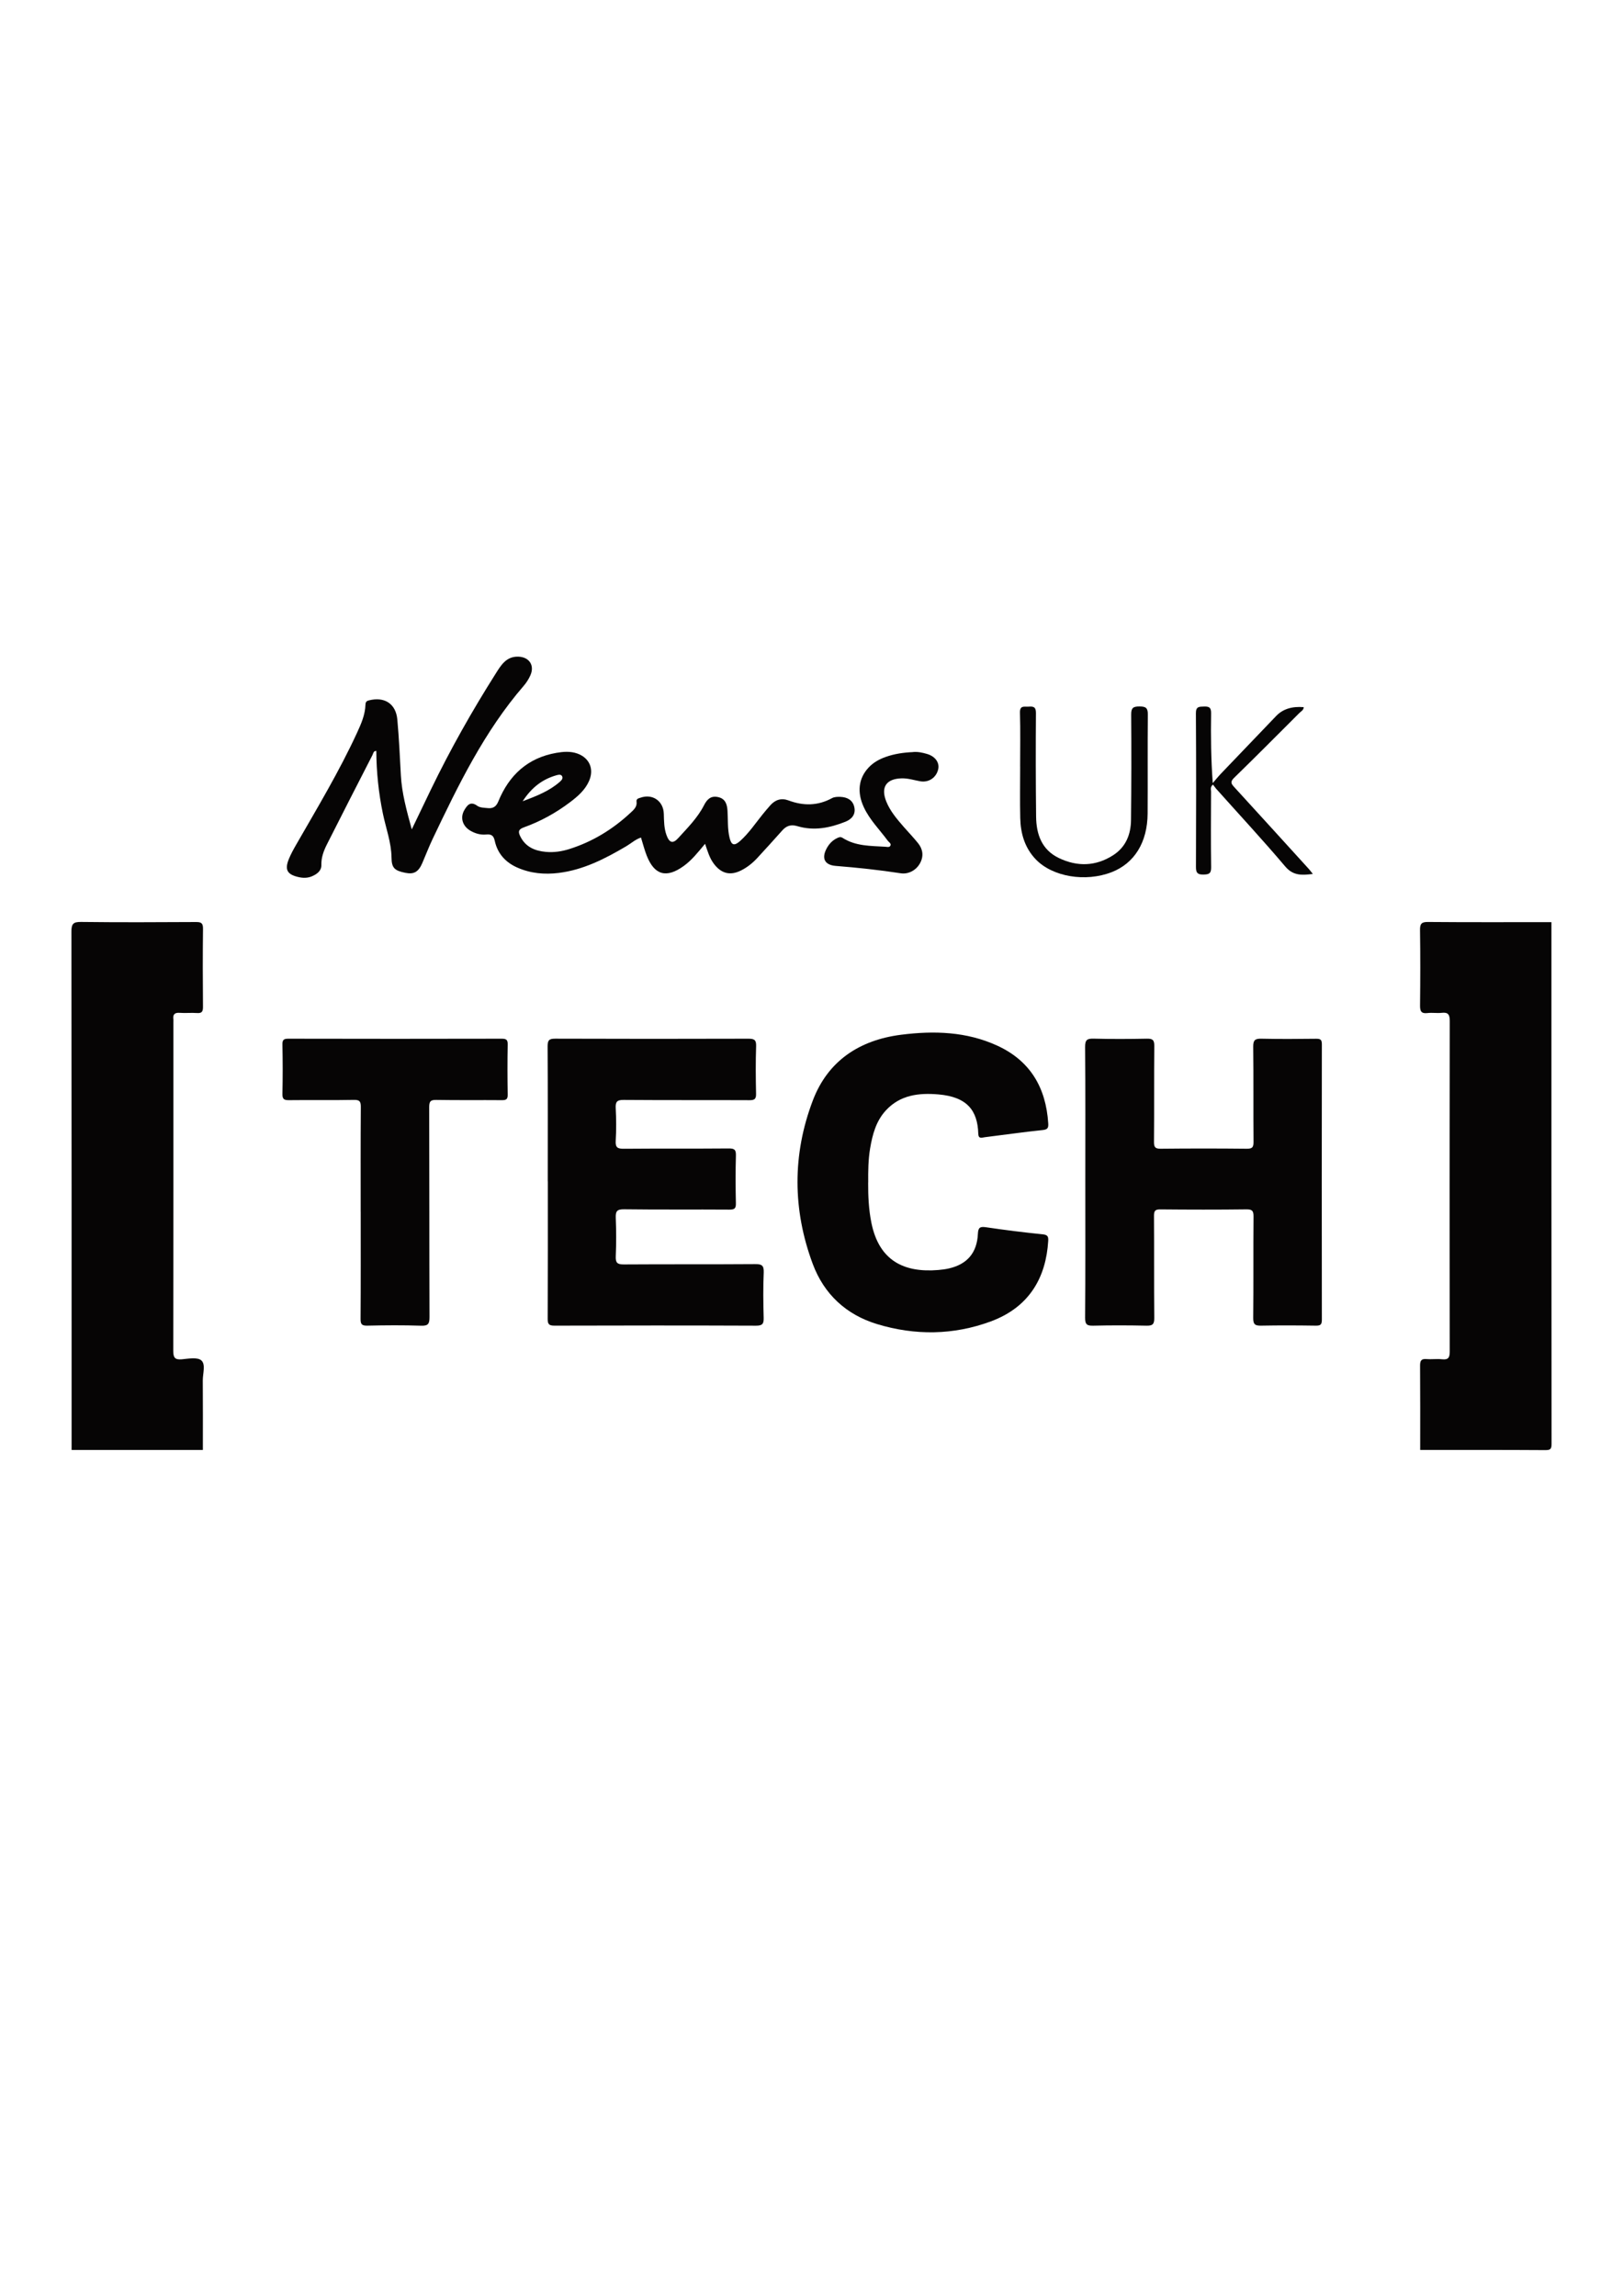
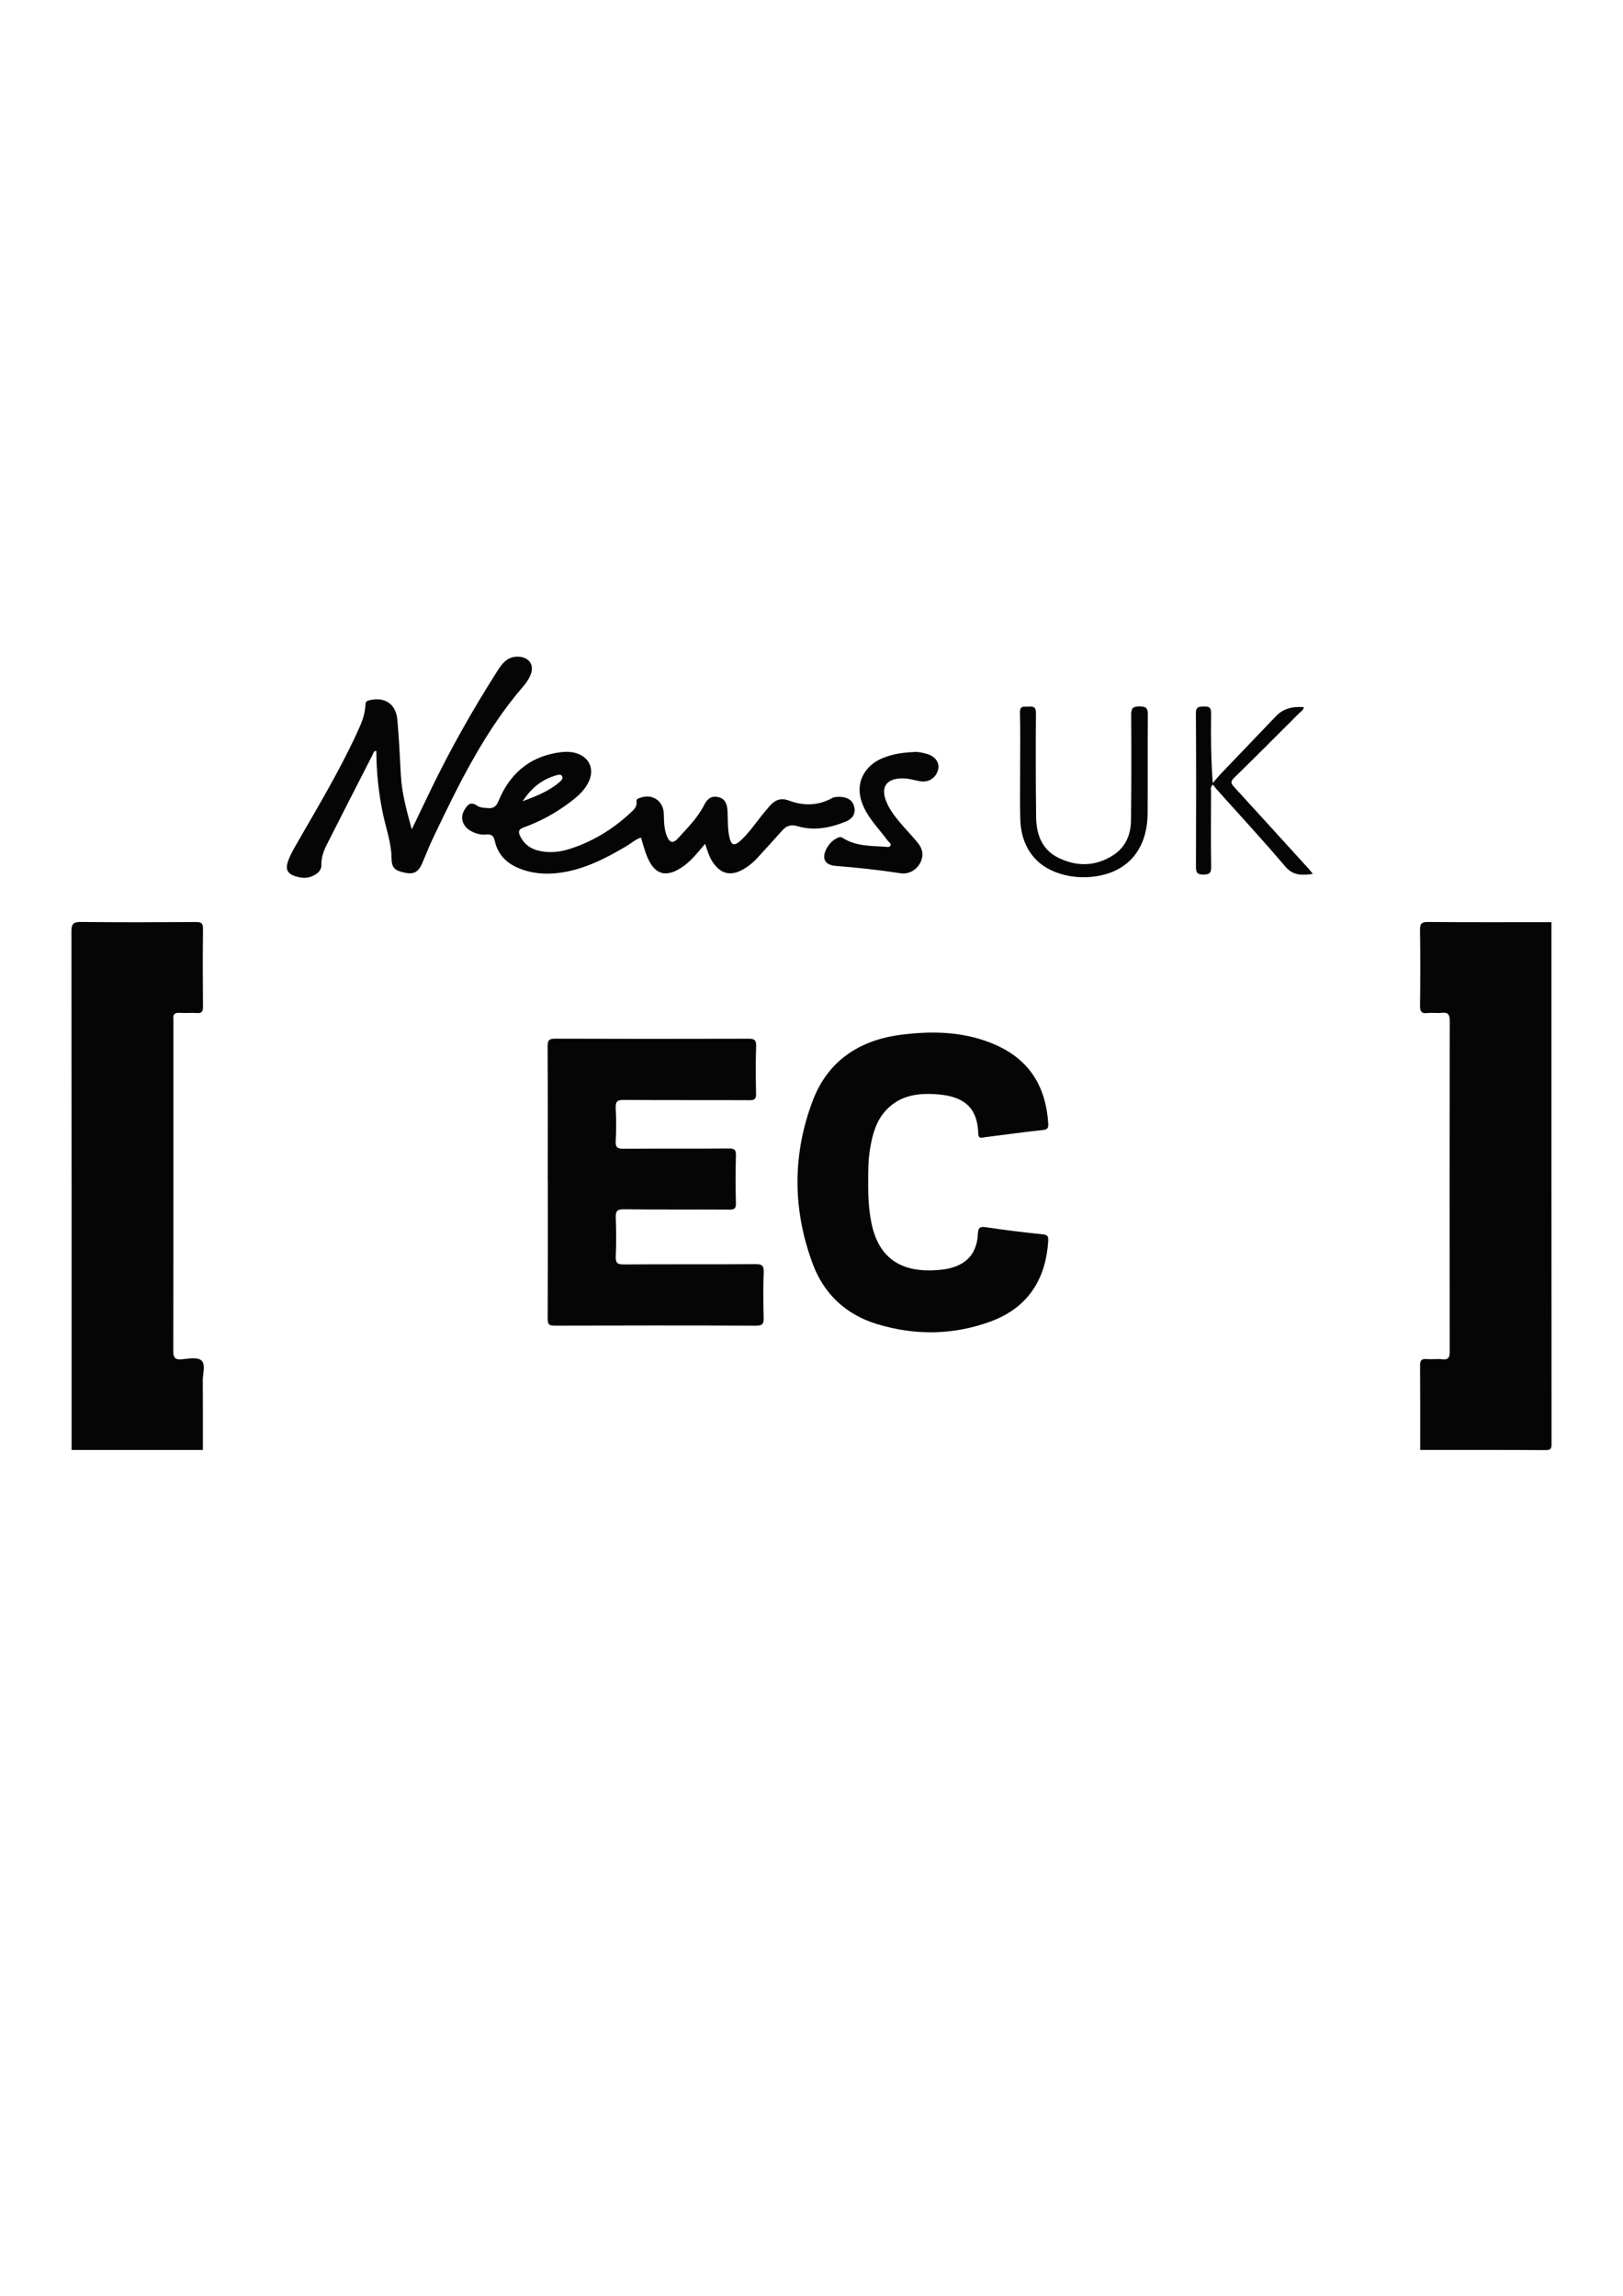
<svg xmlns="http://www.w3.org/2000/svg" version="1.1" viewBox="0 0 595.28 841.89">
  <defs>
    <style> .cls-1 { fill: #060505; } </style>
  </defs>
  <g>
    <g id="Layer_1">
      <g id="Layer_1-2" data-name="Layer_1">
        <g>
          <path class="cls-1" d="M26.26,531.71c0-63.35.02-126.71-.07-190.06,0-2.89.68-3.59,3.56-3.56,14.04.17,28.08.11,42.12.03,1.94-.01,2.61.4,2.59,2.48-.12,9.54-.09,19.08-.01,28.62.01,1.72-.4,2.41-2.22,2.27-2.09-.15-4.21.09-6.3-.07-1.97-.15-2.59.67-2.33,2.47.04.28,0,.57,0,.86,0,40.17.02,80.34-.05,120.51,0,2.42.44,3.45,3.1,3.21,2.44-.22,5.74-.86,7.18.39,1.69,1.46.53,4.84.55,7.38.07,8.49.03,16.98.03,25.48H26.26Z" />
          <path class="cls-1" d="M520.89,531.71c0-10.31.04-20.61-.04-30.92-.01-1.83.44-2.57,2.37-2.41,1.9.16,3.84-.14,5.72.08,2.41.27,2.79-.78,2.79-2.92-.06-40.37-.06-80.74.01-121.11,0-2.35-.55-3.29-2.99-3.01-1.7.19-3.46-.13-5.15.08-2.4.3-2.79-.77-2.76-2.89.1-9.16.13-18.32-.01-27.48-.03-2.31.46-3.05,2.92-3.03,15.09.13,30.18.06,45.28.06,0,63.75-.01,127.5.05,191.26,0,1.96-.38,2.36-2.35,2.35-15.28-.1-30.57-.06-45.85-.06h.01Z" />
-           <path class="cls-1" d="M398.06,433.44c0-16.5.07-33.01-.07-49.51-.02-2.62.74-3.11,3.16-3.05,6.49.17,12.99.14,19.48.01,2.09-.04,2.76.44,2.74,2.66-.12,11.73,0,23.47-.11,35.2-.02,2.01.5,2.52,2.5,2.5,10.5-.11,21.01-.11,31.51,0,2.01.02,2.51-.5,2.49-2.5-.1-11.64.03-23.28-.11-34.91-.03-2.46.72-3,3.04-2.94,6.68.15,13.37.1,20.05.02,1.59-.02,2.09.36,2.09,2.02-.05,33.67-.05,67.35,0,101.02,0,1.82-.53,2.19-2.24,2.17-6.68-.1-13.37-.13-20.05,0-2.18.04-2.91-.45-2.89-2.79.13-12.4,0-24.8.11-37.2.02-2.13-.48-2.68-2.64-2.65-10.5.13-21.01.11-31.51.01-1.87-.02-2.36.47-2.35,2.35.09,12.5-.02,24.99.1,37.49.02,2.32-.68,2.85-2.88,2.8-6.49-.14-12.99-.16-19.48,0-2.3.06-3.03-.43-3.01-2.9.13-16.6.07-33.2.07-49.79h0Z" />
          <path class="cls-1" d="M200.9,433.22c0-16.51.05-33.02-.05-49.52,0-2.24.55-2.82,2.8-2.81,23.59.09,47.18.08,70.78.01,2.1,0,2.99.33,2.9,2.74-.2,5.81-.15,11.64-.02,17.46.04,1.92-.57,2.36-2.41,2.35-15.38-.07-30.76.02-46.13-.1-2.41-.02-3.06.63-2.94,3,.21,4,.23,8.02,0,12.02-.15,2.52.76,2.91,3.04,2.89,12.8-.11,25.6,0,38.4-.11,2.13-.02,2.71.47,2.65,2.63-.17,5.82-.14,11.64-.01,17.46.04,1.87-.47,2.35-2.34,2.34-12.89-.09-25.79.05-38.68-.12-2.68-.04-3.13.8-3.04,3.19.19,4.67.2,9.36,0,14.02-.1,2.35.51,3.02,2.93,3.01,16.05-.11,32.09,0,48.14-.12,2.43-.02,3.31.42,3.2,3.08-.24,5.52-.17,11.07-.02,16.6.06,2.16-.41,2.91-2.78,2.9-24.64-.1-49.28-.08-73.93-.01-2.02,0-2.52-.52-2.51-2.52.08-16.79.05-33.59.05-50.38h-.03Z" />
-           <path class="cls-1" d="M318.42,433.65c-.02,4.96.2,9.87,1.19,14.77,2.8,13.86,11.91,18.36,24.55,17.3,1.33-.11,2.66-.29,3.96-.59,6.64-1.55,10.23-5.73,10.55-12.69.11-2.41.87-2.71,3.06-2.39,6.88,1.02,13.78,1.89,20.69,2.58,1.88.19,2.14.86,2.04,2.46-.8,13.12-6.7,24.16-21.02,29.47-13.69,5.07-27.8,5.24-41.77.99-11.36-3.45-19.45-11.02-23.56-22.03-7.42-19.89-7.53-40.14.02-59.98,5.54-14.56,17.14-22.15,32.38-24.09,12.04-1.53,24.01-1.18,35.29,4.01,12.11,5.56,17.84,15.44,18.67,28.48.1,1.59-.15,2.27-2.03,2.46-7.1.73-14.17,1.76-21.26,2.63-1,.12-2.31.77-2.37-1.29-.25-8.51-4.09-13.51-14.62-14.41-7.14-.61-13.97.16-19.22,5.81-3.65,3.92-4.96,8.87-5.83,13.99-.7,4.15-.73,8.35-.7,12.54l-.02-.02Z" />
-           <path class="cls-1" d="M132.29,444.38c0-12.78-.05-25.57.05-38.35.02-2.05-.36-2.74-2.59-2.69-7.92.16-15.85,0-23.77.1-1.83.02-2.43-.4-2.39-2.32.13-6.01.12-12.02,0-18.03-.04-1.78.46-2.2,2.21-2.19,26.07.06,52.13.06,78.2,0,1.75,0,2.25.42,2.21,2.2-.12,6.1-.1,12.21,0,18.31.03,1.66-.52,2.04-2.09,2.03-8.02-.07-16.04.05-24.06-.09-2.16-.04-2.64.53-2.64,2.65.08,25.66.02,51.32.11,76.98,0,2.43-.44,3.26-3.07,3.17-6.58-.22-13.18-.17-19.76-.02-2.08.05-2.47-.61-2.45-2.54.09-13.07.05-26.14.05-39.21h-.01Z" />
+           <path class="cls-1" d="M318.42,433.65c-.02,4.96.2,9.87,1.19,14.77,2.8,13.86,11.91,18.36,24.55,17.3,1.33-.11,2.66-.29,3.96-.59,6.64-1.55,10.23-5.73,10.55-12.69.11-2.41.87-2.71,3.06-2.39,6.88,1.02,13.78,1.89,20.69,2.58,1.88.19,2.14.86,2.04,2.46-.8,13.12-6.7,24.16-21.02,29.47-13.69,5.07-27.8,5.24-41.77.99-11.36-3.45-19.45-11.02-23.56-22.03-7.42-19.89-7.53-40.14.02-59.98,5.54-14.56,17.14-22.15,32.38-24.09,12.04-1.53,24.01-1.18,35.29,4.01,12.11,5.56,17.84,15.44,18.67,28.48.1,1.59-.15,2.27-2.03,2.46-7.1.73-14.17,1.76-21.26,2.63-1,.12-2.31.77-2.37-1.29-.25-8.51-4.09-13.51-14.62-14.41-7.14-.61-13.97.16-19.22,5.81-3.65,3.92-4.96,8.87-5.83,13.99-.7,4.15-.73,8.35-.7,12.54Z" />
          <path class="cls-1" d="M258.59,309.45c-2.63,3.15-4.86,5.99-7.83,8.13-6.33,4.56-10.73,3.37-13.56-3.82-.83-2.11-1.38-4.33-2.1-6.62-1.98.62-3.61,2.13-5.46,3.22-7.73,4.55-15.65,8.63-24.72,9.75-5.18.64-10.27.19-15.11-1.93-4.38-1.91-7.33-5.17-8.34-9.83-.45-2.07-1.36-2.49-3.22-2.32-2.04.19-3.99-.39-5.74-1.41-2.89-1.69-3.82-4.82-2.18-7.59,1.04-1.75,2.22-3.36,4.73-1.53.97.71,2.54.7,3.85.84,1.86.19,3.06-.47,3.86-2.44,3.94-9.64,10.77-15.99,21.3-17.82,2.54-.44,5.11-.65,7.63.23,4.5,1.58,6.28,5.69,4.36,10.07-1.47,3.36-4.15,5.65-6.97,7.79-5.19,3.93-10.85,7.05-16.97,9.24-2.13.76-2.06,1.75-1.27,3.33,1.91,3.85,5.31,5.27,9.3,5.65,2.98.28,5.89-.15,8.74-1.06,8.49-2.69,15.89-7.24,22.38-13.28,1.14-1.06,2.47-2.17,2.2-4.07-.16-1.11.8-1.22,1.44-1.45,4.39-1.56,8.42,1.18,8.56,5.89.08,2.67.07,5.34,1.01,7.88,1.02,2.78,2.31,3.2,4.26,1.06,3.45-3.79,7.13-7.45,9.49-12.09,1.12-2.19,2.52-3.55,5.16-2.97,2.69.59,3.29,2.68,3.44,4.95.21,3.32-.03,6.67.75,9.95.66,2.76,1.72,3.13,3.87,1.21,3.22-2.88,5.61-6.48,8.3-9.81.9-1.11,1.82-2.2,2.77-3.27,1.83-2.07,4.07-2.78,6.7-1.8,5.46,2.04,10.75,2,15.96-.85.86-.47,2.04-.5,3.07-.46,2.49.11,4.51,1.15,5.09,3.74.6,2.68-.93,4.45-3.24,5.37-5.67,2.27-11.55,3.44-17.56,1.65-2.39-.71-4.04-.21-5.59,1.52-3.06,3.41-6.11,6.82-9.22,10.17-1.69,1.82-3.63,3.38-5.87,4.51-4.02,2.03-7.3,1.19-10.02-2.41-1.56-2.07-2.28-4.5-3.23-7.33h-.02ZM191.71,293.82c5.32-1.99,9.82-3.8,13.56-7.07.62-.55,1.4-1.29.85-2.18-.44-.72-1.42-.45-2.11-.25-5.07,1.46-8.99,4.42-12.31,9.5h0Z" />
          <path class="cls-1" d="M151.02,304.15c2.57-5.36,4.8-10.02,7.05-14.67,7.09-14.64,15.07-28.78,23.77-42.51,1.9-3,3.85-6.3,8.25-6.17,4,.12,6.07,3.17,4.45,6.83-.61,1.37-1.45,2.71-2.43,3.84-14.47,16.74-24.01,36.42-33.42,56.16-1.39,2.91-2.52,5.93-3.81,8.89-1.41,3.25-3.08,4.19-6.22,3.55-4.02-.81-5.01-1.83-5.06-5.58-.08-5.59-2.06-10.78-3.17-16.15-1.57-7.55-2.36-15.21-2.41-22.98-1.09,0-1.11.95-1.4,1.51-5.59,10.89-11.17,21.78-16.68,32.71-1.19,2.36-2.14,4.81-2.07,7.61.06,2.17-1.64,3.37-3.42,4.14-1.59.69-3.28.7-5.03.29-4.05-.94-5.08-2.65-3.49-6.57.74-1.84,1.72-3.59,2.71-5.32,7.75-13.5,15.78-26.84,22.31-41.01,1.51-3.29,2.98-6.59,3.09-10.29.03-.88.28-1.34,1.22-1.58,5.71-1.48,9.93,1.16,10.47,7,.63,6.82.92,13.67,1.3,20.51.36,6.5,2.07,12.73,3.99,19.77v.02Z" />
          <path class="cls-1" d="M374.16,281.1c0-6.58.13-13.17-.06-19.74-.08-2.79,1.59-2.12,3.11-2.22,1.7-.12,2.76-.03,2.75,2.3-.1,12.69-.08,25.37.06,38.06.07,6.46,2.09,12.15,8.35,15.15,6.73,3.23,13.5,3.07,19.89-1.02,4.67-2.99,6.52-7.65,6.57-12.96.14-12.88.16-25.75.06-38.63-.02-2.45.73-2.98,3.04-2.97,2.28,0,3.09.48,3.07,2.95-.13,12.11,0,24.23-.08,36.34-.08,10.58-4.86,18.23-13.19,21.47-9.59,3.73-21.69,1.72-27.83-4.69-4.05-4.23-5.57-9.48-5.7-15.16-.14-6.29-.03-12.59-.03-18.89h-.01Z" />
          <path class="cls-1" d="M334.86,275.78c1.75-.17,3.44.21,5.08.68,3.05.86,4.7,3.16,4.18,5.58-.66,3.08-3.44,5.02-6.62,4.46-2.24-.4-4.42-1.12-6.75-1.07-5.65.12-7.79,3.19-5.7,8.45,1.43,3.58,3.93,6.48,6.43,9.36,1.75,2.01,3.62,3.93,5.28,6.01,1.74,2.19,2.07,4.69.73,7.22-1.42,2.68-4.32,4.2-7.13,3.77-7.91-1.22-15.85-2.06-23.82-2.7-4.03-.32-5.28-2.71-3.4-6.31.86-1.64,2.08-2.99,3.74-3.81.61-.3,1.3-.71,2.13-.18,4.8,3.09,10.29,2.94,15.67,3.27.63.04,1.5.31,1.86-.33.47-.86-.5-1.3-.92-1.87-2.99-4.05-6.62-7.63-8.78-12.27-2.56-5.49-1.97-10.6,1.73-14.56,1.73-1.85,3.9-3.06,6.24-3.89,3.24-1.16,6.63-1.64,10.06-1.79v-.02Z" />
          <path class="cls-1" d="M481.54,320.49c-3.99.47-7.2.74-10.17-2.77-8.19-9.68-16.83-18.98-25.28-28.44-.44-.49-.79-1.05-1.19-1.57-1.12.9-.71,1.83-.71,2.6-.04,9.25-.1,18.51.03,27.76.03,2.31-.84,2.6-2.82,2.64-2.13.03-2.76-.6-2.75-2.75.08-18.79.1-37.59-.02-56.38-.02-2.49,1.15-2.43,2.93-2.48,1.87-.06,2.68.29,2.65,2.44-.13,8.37-.05,16.73.6,25.62,1.03-1.19,2.02-2.42,3.1-3.55,6.72-7.04,13.44-14.06,20.19-21.08,2.42-2.51,5.78-3.58,10.09-3.2-.05,1.1-1.01,1.53-1.63,2.15-7.96,7.97-15.91,15.95-23.97,23.81-1.53,1.49-.91,2.24.17,3.42,9.14,9.99,18.25,20.01,27.36,30.03.43.47.8,1.01,1.4,1.76h.02Z" />
        </g>
      </g>
    </g>
  </g>
</svg>